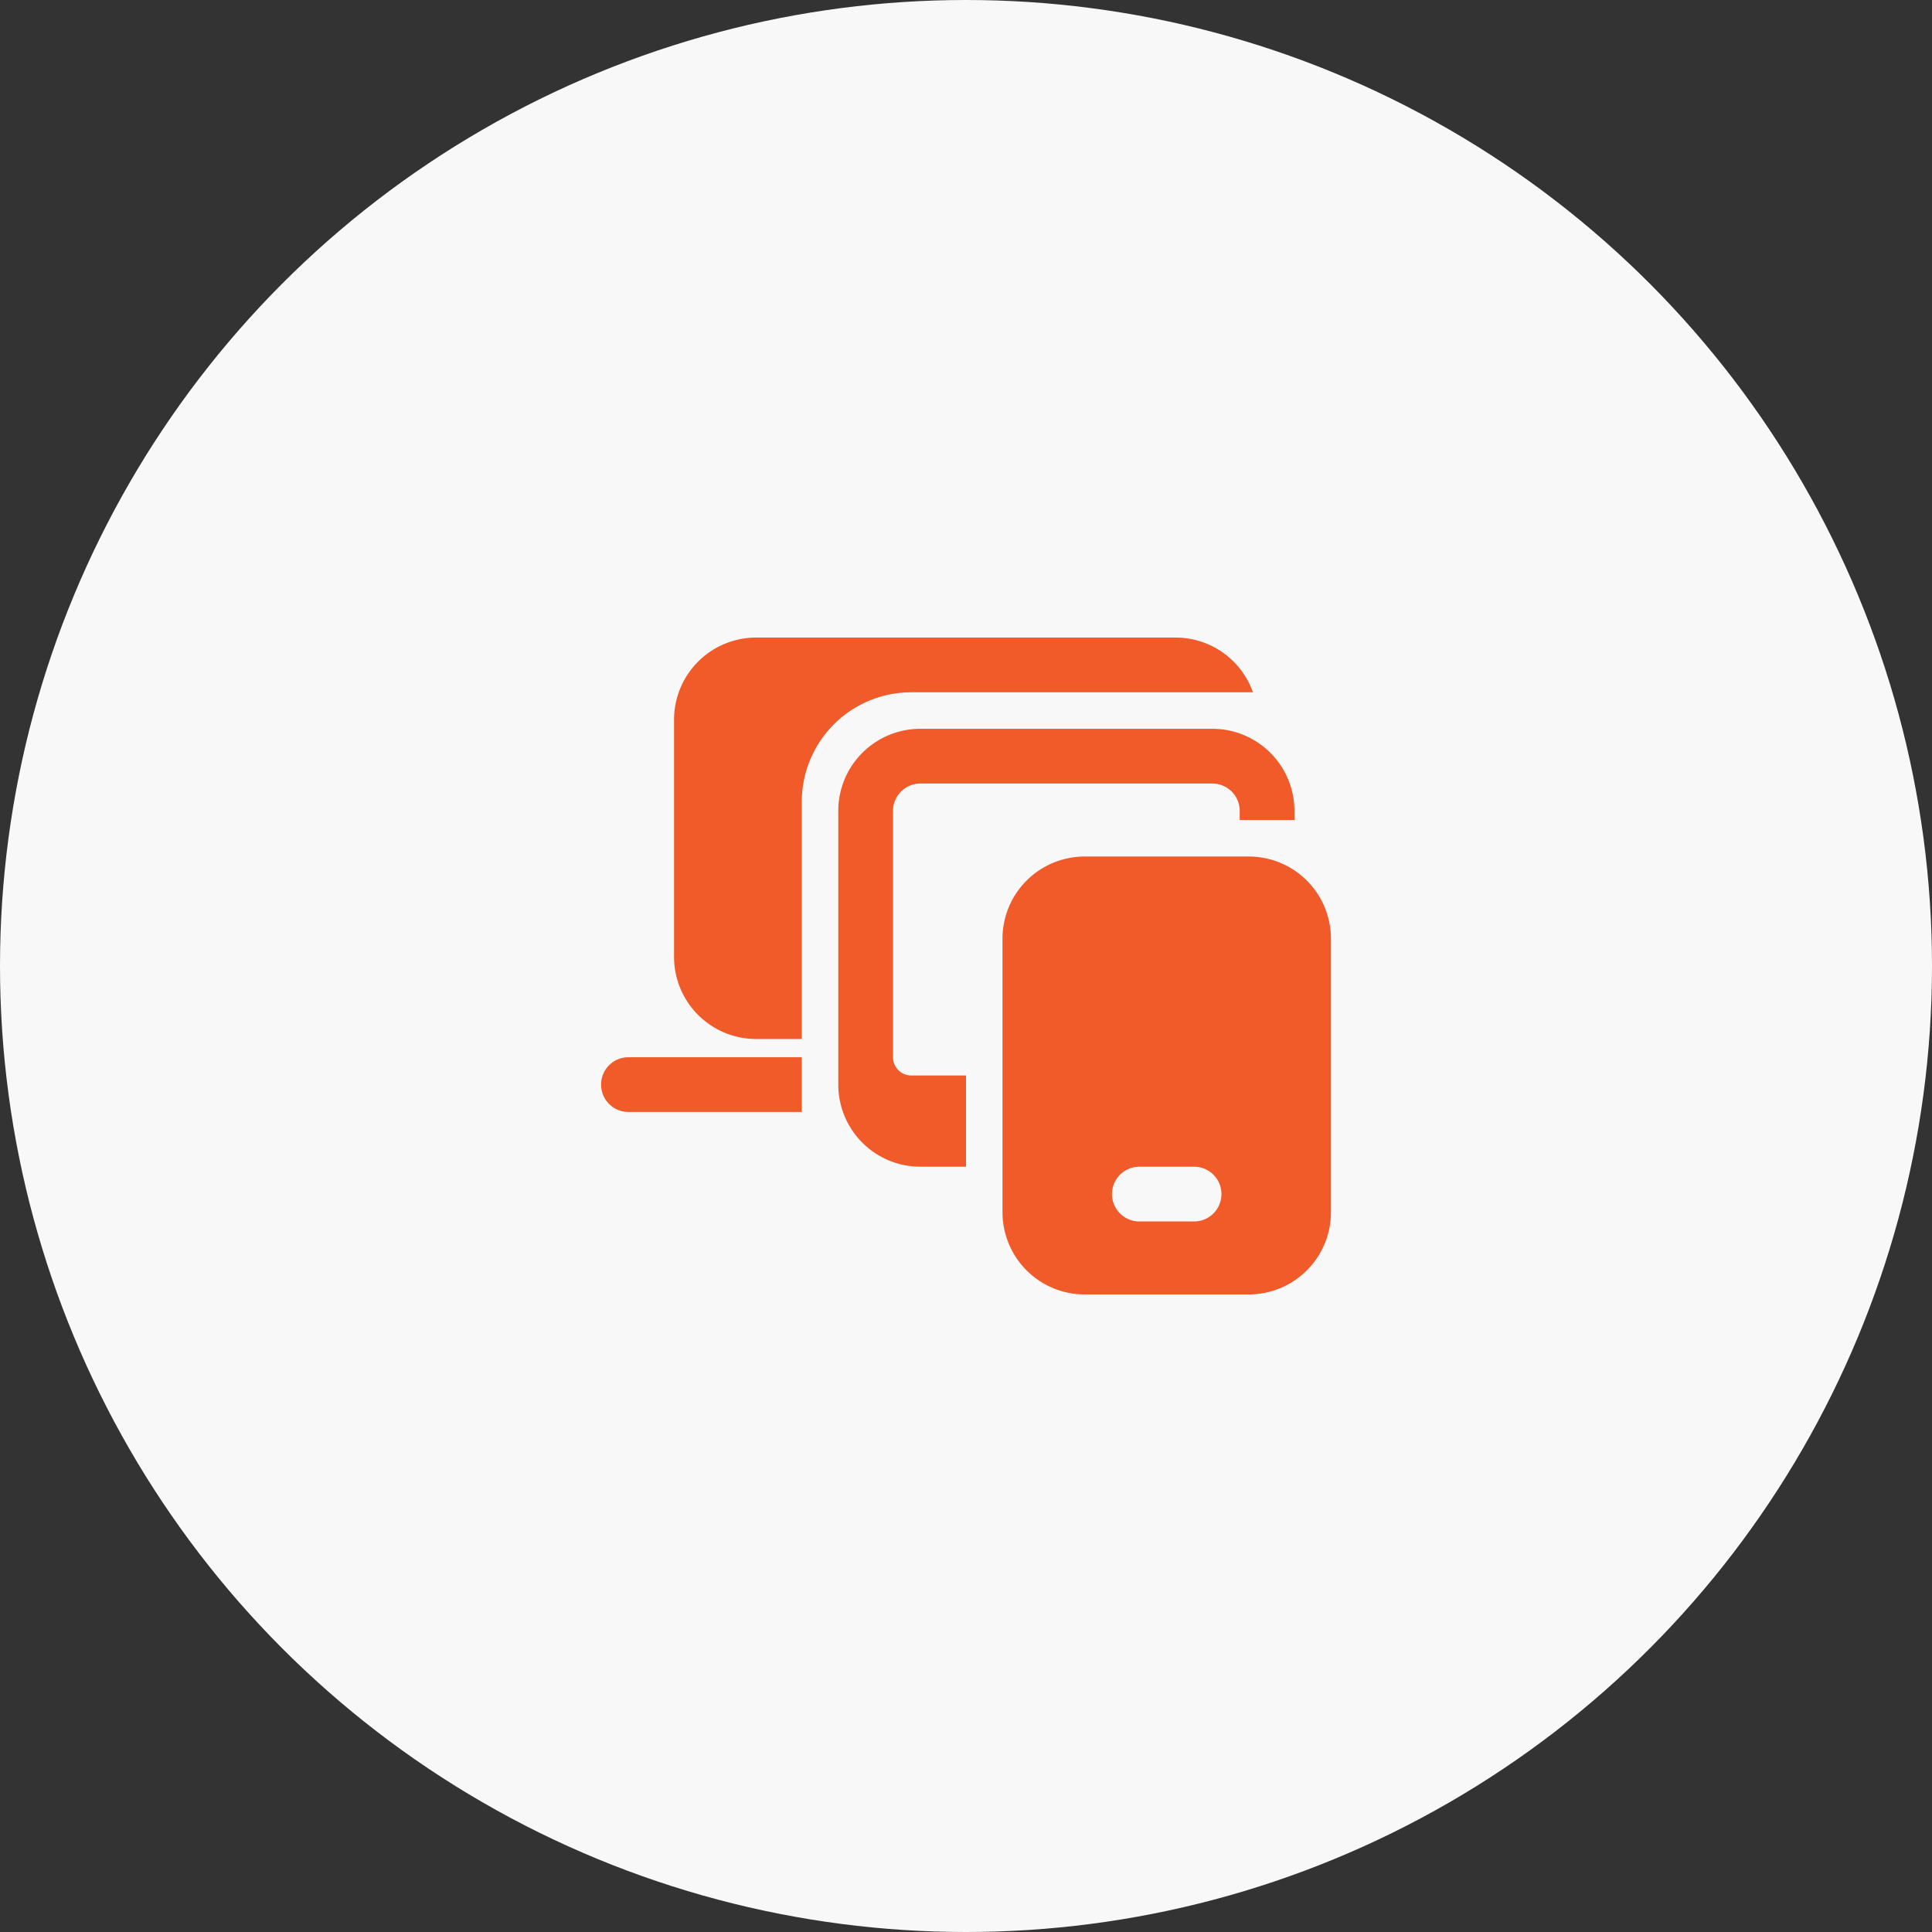
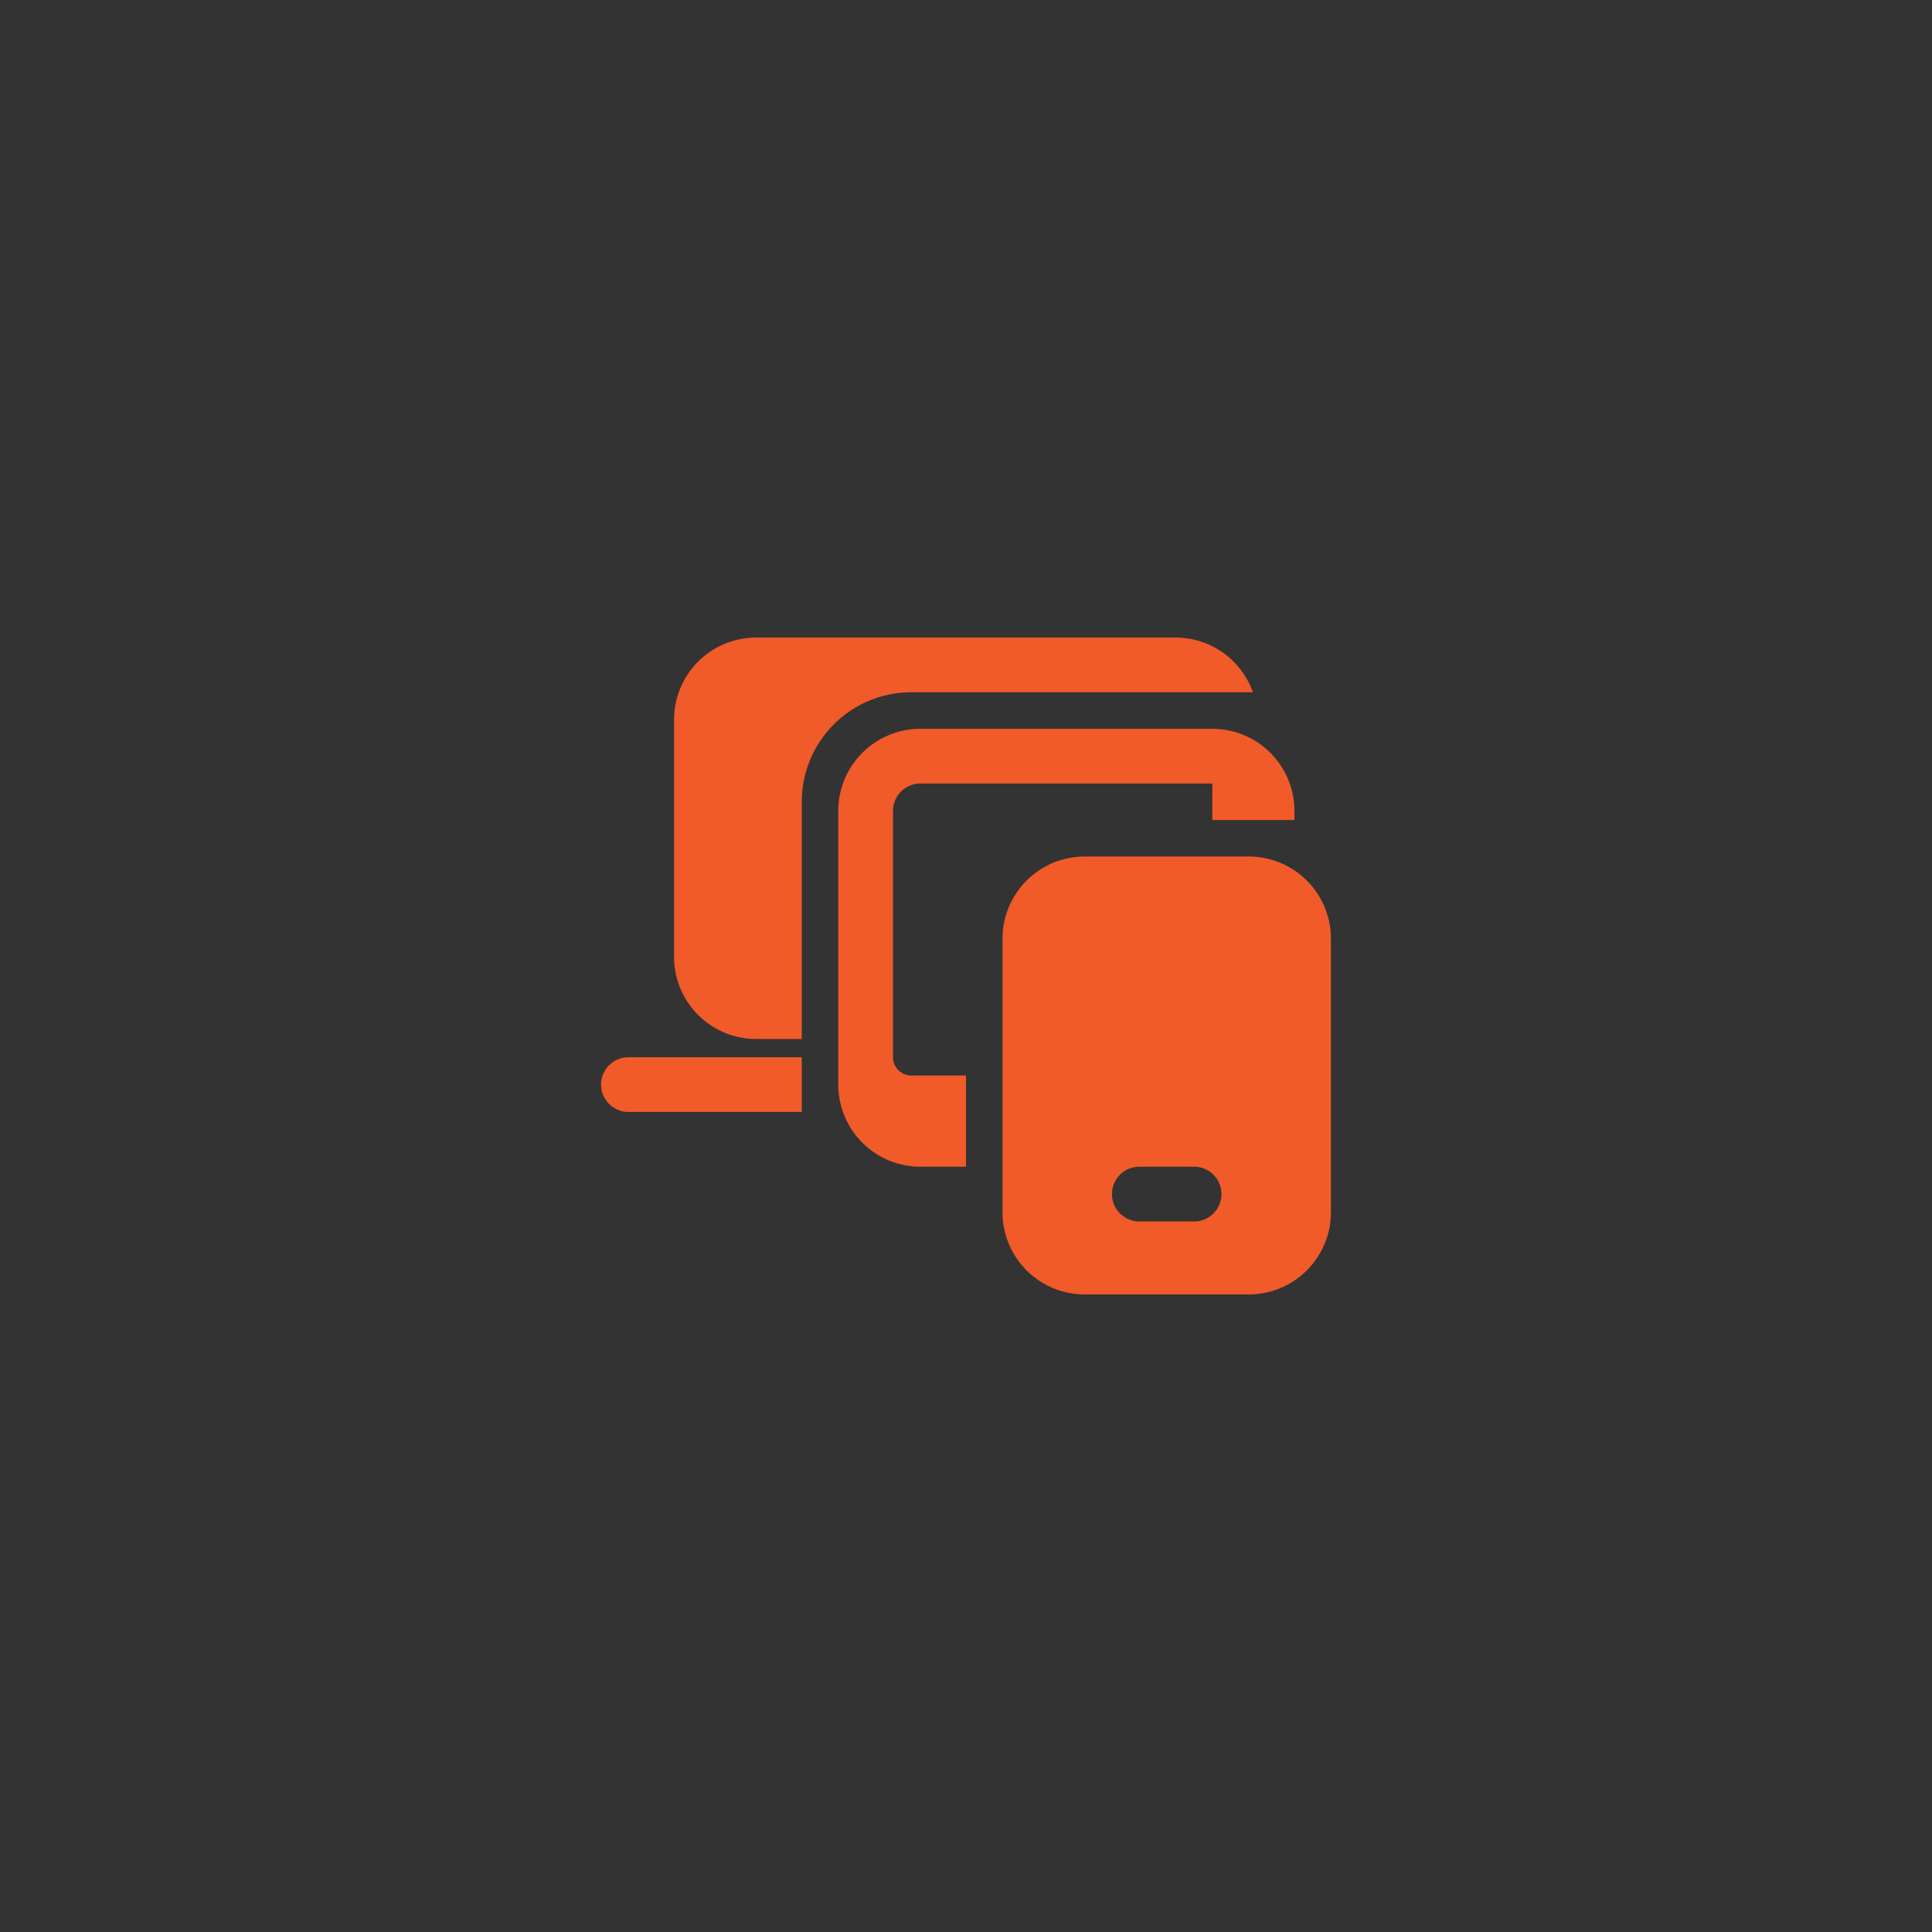
<svg xmlns="http://www.w3.org/2000/svg" width="90" height="90" viewBox="0 0 90 90">
  <rect x="0" y="0" width="90" height="90" fill="#333333" stroke="none" />
  <g id="Device_driven_user-friendly_operations" data-name="Device driven, user-friendly operations" transform="translate(-1034 -3505)">
-     <circle id="Ellipse_389" data-name="Ellipse 389" cx="45" cy="45" r="45" transform="translate(1034 3505)" fill="#f8f8f8" />
-     <path id="icons8-multiple-devices" d="M11.225,6A3.825,3.825,0,0,0,7.4,9.825v11.05A3.825,3.825,0,0,0,11.225,24.7H13.35V13.65a5.1,5.1,0,0,1,5.1-5.1H34.366A3.82,3.82,0,0,0,30.775,6Zm7.65,4.25a3.825,3.825,0,0,0-3.825,3.825v12.75a3.825,3.825,0,0,0,3.825,3.825H21V26.4H18.45a.85.85,0,0,1-.85-.85V14.075A1.275,1.275,0,0,1,18.875,12.8h13.6a1.275,1.275,0,0,1,1.275,1.275V14.5H36.3v-.425a3.825,3.825,0,0,0-3.825-3.825Zm7.65,5.95A3.83,3.83,0,0,0,22.7,20.025v12.75A3.83,3.83,0,0,0,26.525,36.6h7.65A3.83,3.83,0,0,0,38,32.775V20.025A3.83,3.83,0,0,0,34.175,16.2ZM5.275,25.55a1.275,1.275,0,1,0,0,2.55H13.35V25.55Zm23.8,5.1h2.55a1.275,1.275,0,0,1,0,2.55h-2.55a1.275,1.275,0,1,1,0-2.55Z" transform="translate(1058 3528.7)" fill="#f15a29" />
+     <path id="icons8-multiple-devices" d="M11.225,6A3.825,3.825,0,0,0,7.4,9.825v11.05A3.825,3.825,0,0,0,11.225,24.7H13.35V13.65a5.1,5.1,0,0,1,5.1-5.1H34.366A3.82,3.82,0,0,0,30.775,6Zm7.65,4.25a3.825,3.825,0,0,0-3.825,3.825v12.75a3.825,3.825,0,0,0,3.825,3.825H21V26.4H18.45a.85.85,0,0,1-.85-.85V14.075A1.275,1.275,0,0,1,18.875,12.8h13.6V14.5H36.3v-.425a3.825,3.825,0,0,0-3.825-3.825Zm7.65,5.95A3.83,3.83,0,0,0,22.7,20.025v12.75A3.83,3.83,0,0,0,26.525,36.6h7.65A3.83,3.83,0,0,0,38,32.775V20.025A3.83,3.83,0,0,0,34.175,16.2ZM5.275,25.55a1.275,1.275,0,1,0,0,2.55H13.35V25.55Zm23.8,5.1h2.55a1.275,1.275,0,0,1,0,2.55h-2.55a1.275,1.275,0,1,1,0-2.55Z" transform="translate(1058 3528.7)" fill="#f15a29" />
  </g>
</svg>